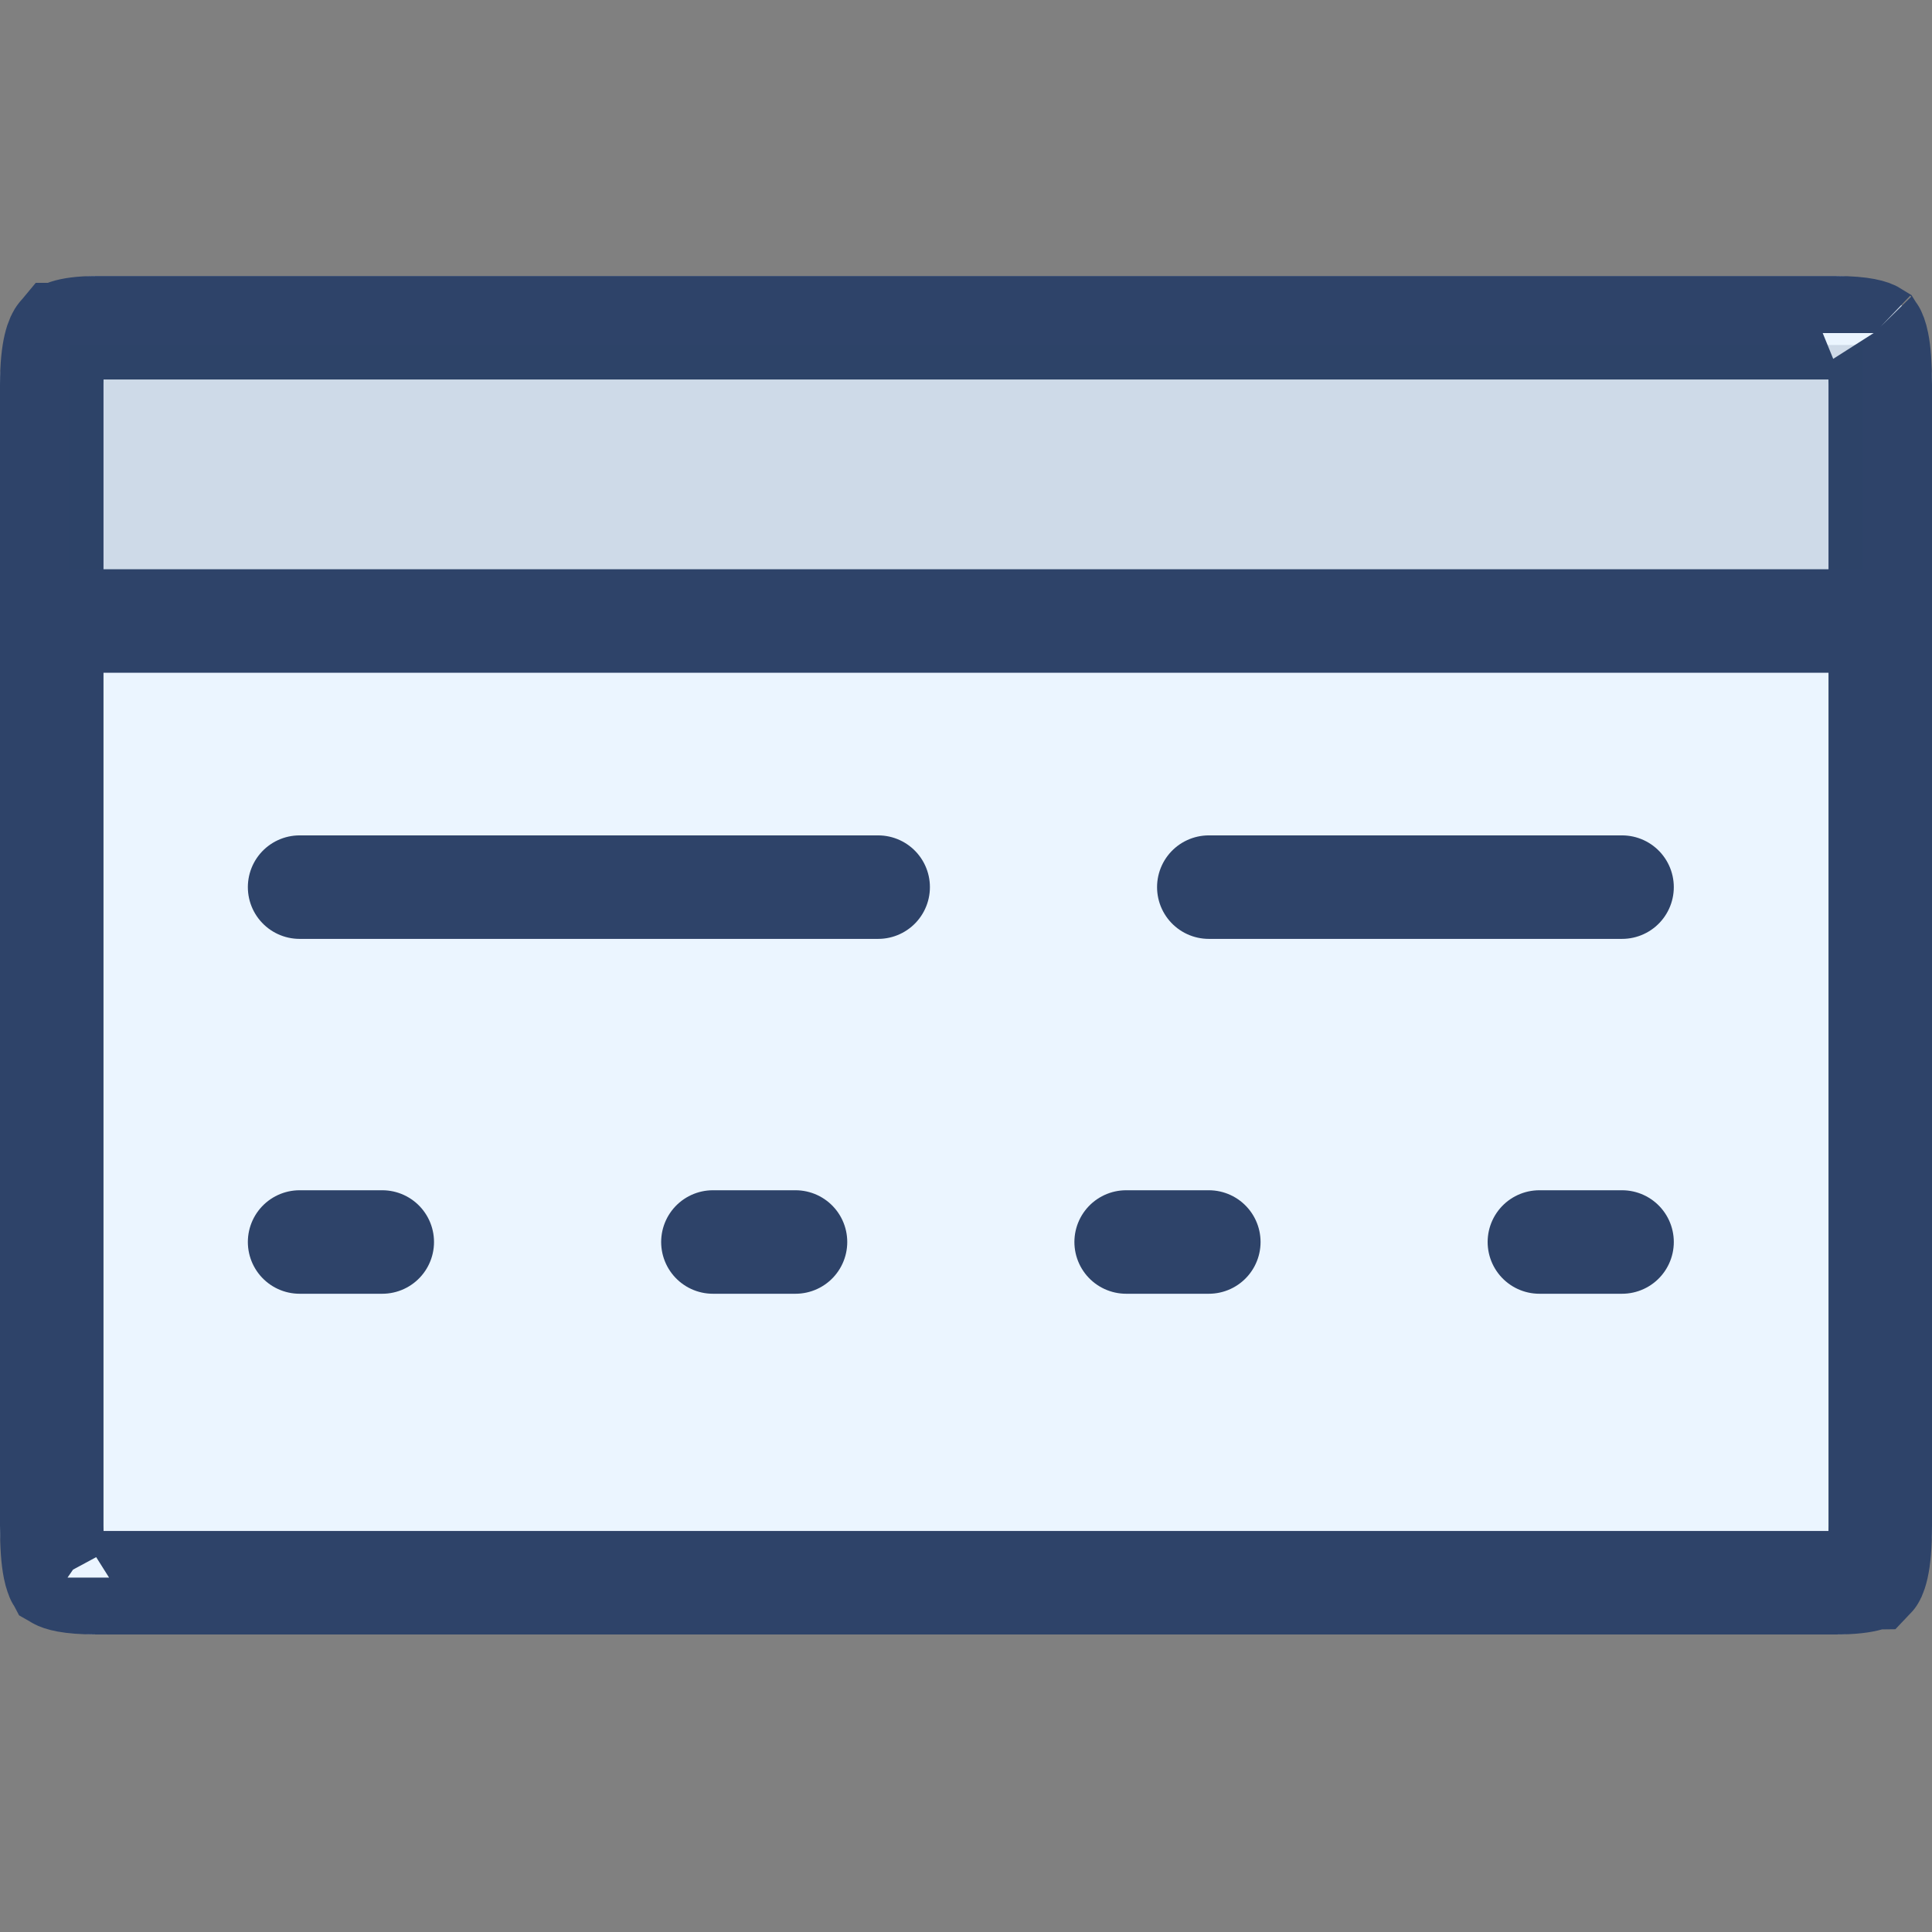
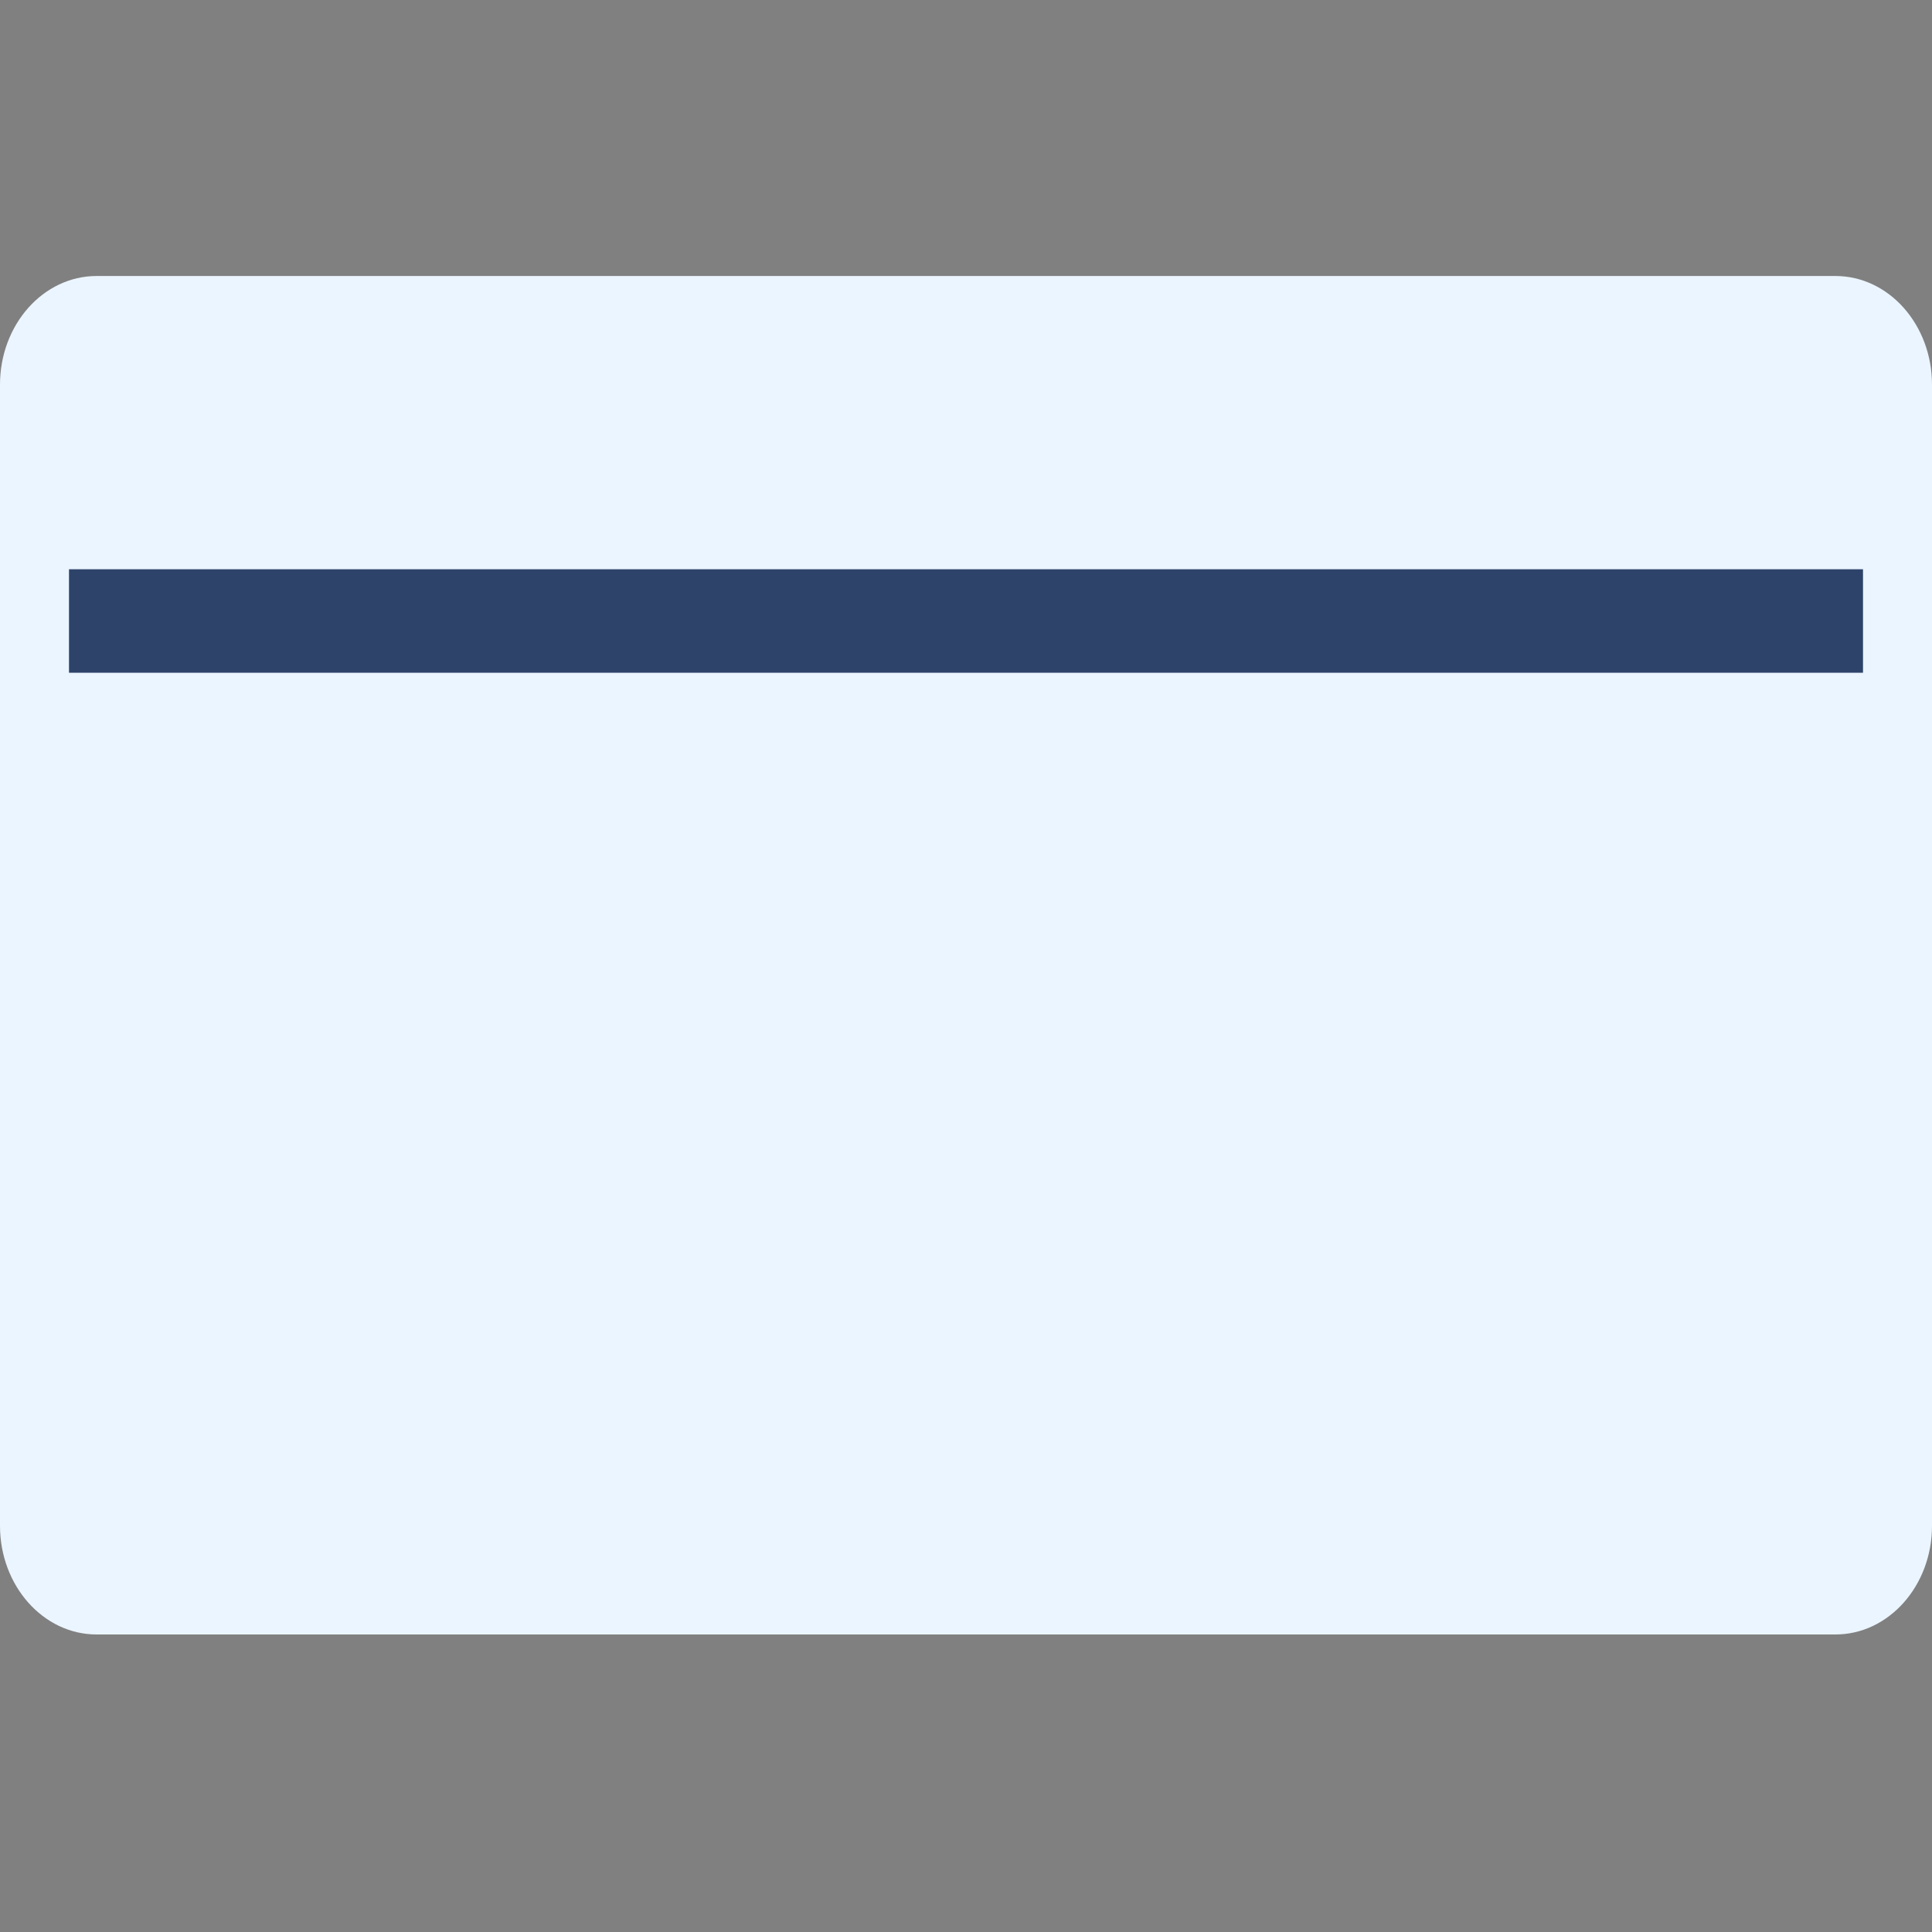
<svg xmlns="http://www.w3.org/2000/svg" width="28" height="28" viewBox="0 0 28 28" fill="none">
  <rect x="0" y="0" width="28" height="28" fill="#808080" stroke="none" />
  <path d="M26.6 4H1.4C0.627 4 0 4.705 0 5.575V22.113C0 22.982 0.627 23.688 1.4 23.688H26.6C27.373 23.688 28 22.982 28 22.113V5.575C28 4.705 27.373 4 26.6 4Z" fill="#EBF5FF" />
-   <path opacity="0.15" d="M28 5.575C28 5.157 27.852 4.757 27.59 4.461C27.327 4.166 26.971 4 26.6 4H1.4C1.029 4 0.673 4.166 0.41 4.461C0.147 4.757 0 5.157 0 5.575V9.25H28V5.575Z" fill="#2E4369" />
-   <path d="M1.4 4.75H26.6C27.015 4.75 27.137 4.808 27.161 4.823C27.168 4.834 27.189 4.873 27.208 4.969C27.235 5.101 27.25 5.292 27.25 5.575V22.113C27.25 22.395 27.232 22.584 27.203 22.712C27.189 22.773 27.175 22.812 27.165 22.834C27.16 22.845 27.156 22.852 27.153 22.856C27.153 22.857 27.152 22.858 27.151 22.859C27.15 22.861 27.149 22.862 27.149 22.862L27.149 22.862C27.148 22.862 27.147 22.864 27.143 22.866C27.136 22.87 27.115 22.881 27.075 22.892C26.988 22.917 26.842 22.938 26.6 22.938H1.4C0.988 22.938 0.862 22.883 0.836 22.868C0.829 22.855 0.81 22.816 0.792 22.727C0.765 22.594 0.75 22.401 0.75 22.113V5.575C0.75 5.031 0.84 4.881 0.867 4.849C0.868 4.849 0.868 4.849 0.868 4.849C0.87 4.846 0.943 4.75 1.4 4.75ZM27.166 4.827C27.166 4.827 27.165 4.826 27.163 4.824C27.165 4.826 27.166 4.826 27.166 4.827ZM0.831 22.864C0.831 22.864 0.832 22.865 0.833 22.866C0.831 22.865 0.831 22.864 0.831 22.864Z" fill="#EBF5FF" stroke="#2E4369" stroke-width="1.5" />
-   <path d="M4.342 12.857H12.727M4.342 18H5.54M10.332 18H11.529M16.321 18H17.519M22.31 18H23.508M17.519 12.857H23.508" stroke="#2E4369" stroke-width="1.5" stroke-linecap="round" stroke-linejoin="round" />
-   <path d="M1 5H27V9H1V5Z" fill="#2E4369" fill-opacity="0.15" />
  <path d="M27 8.25H1V9.75H27V8.25Z" fill="#2E4369" />
</svg>